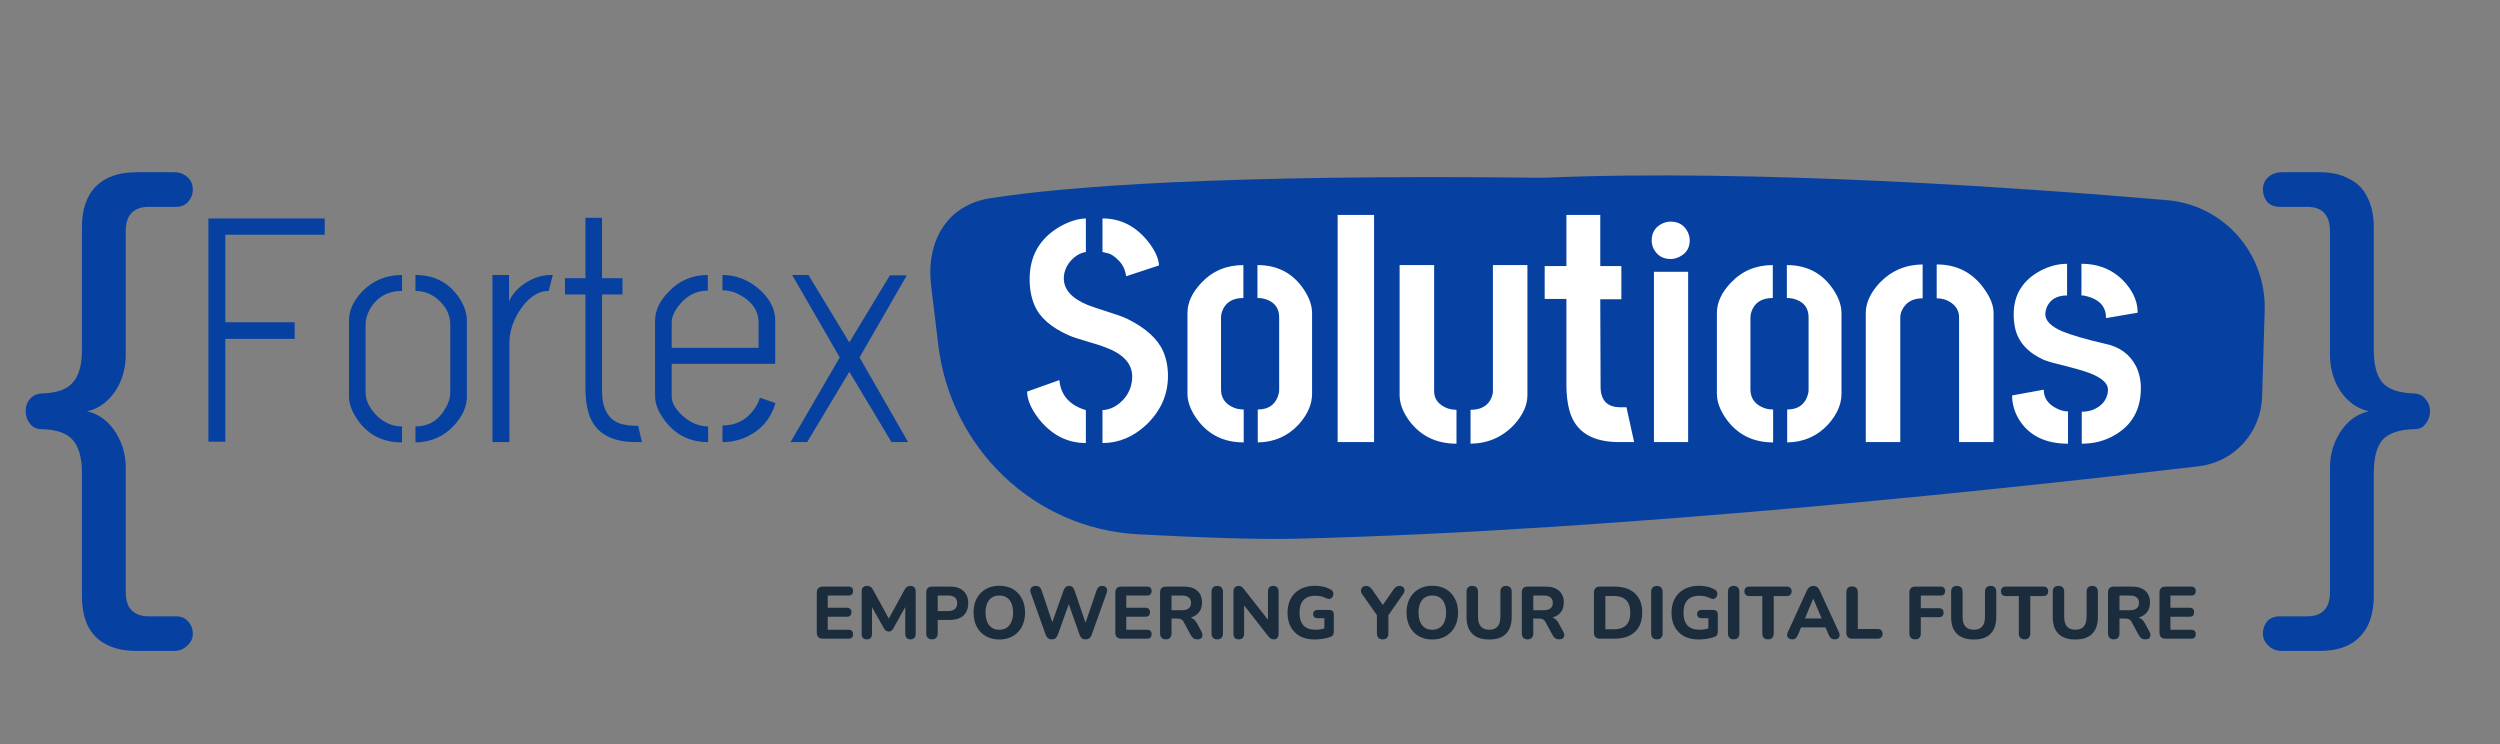
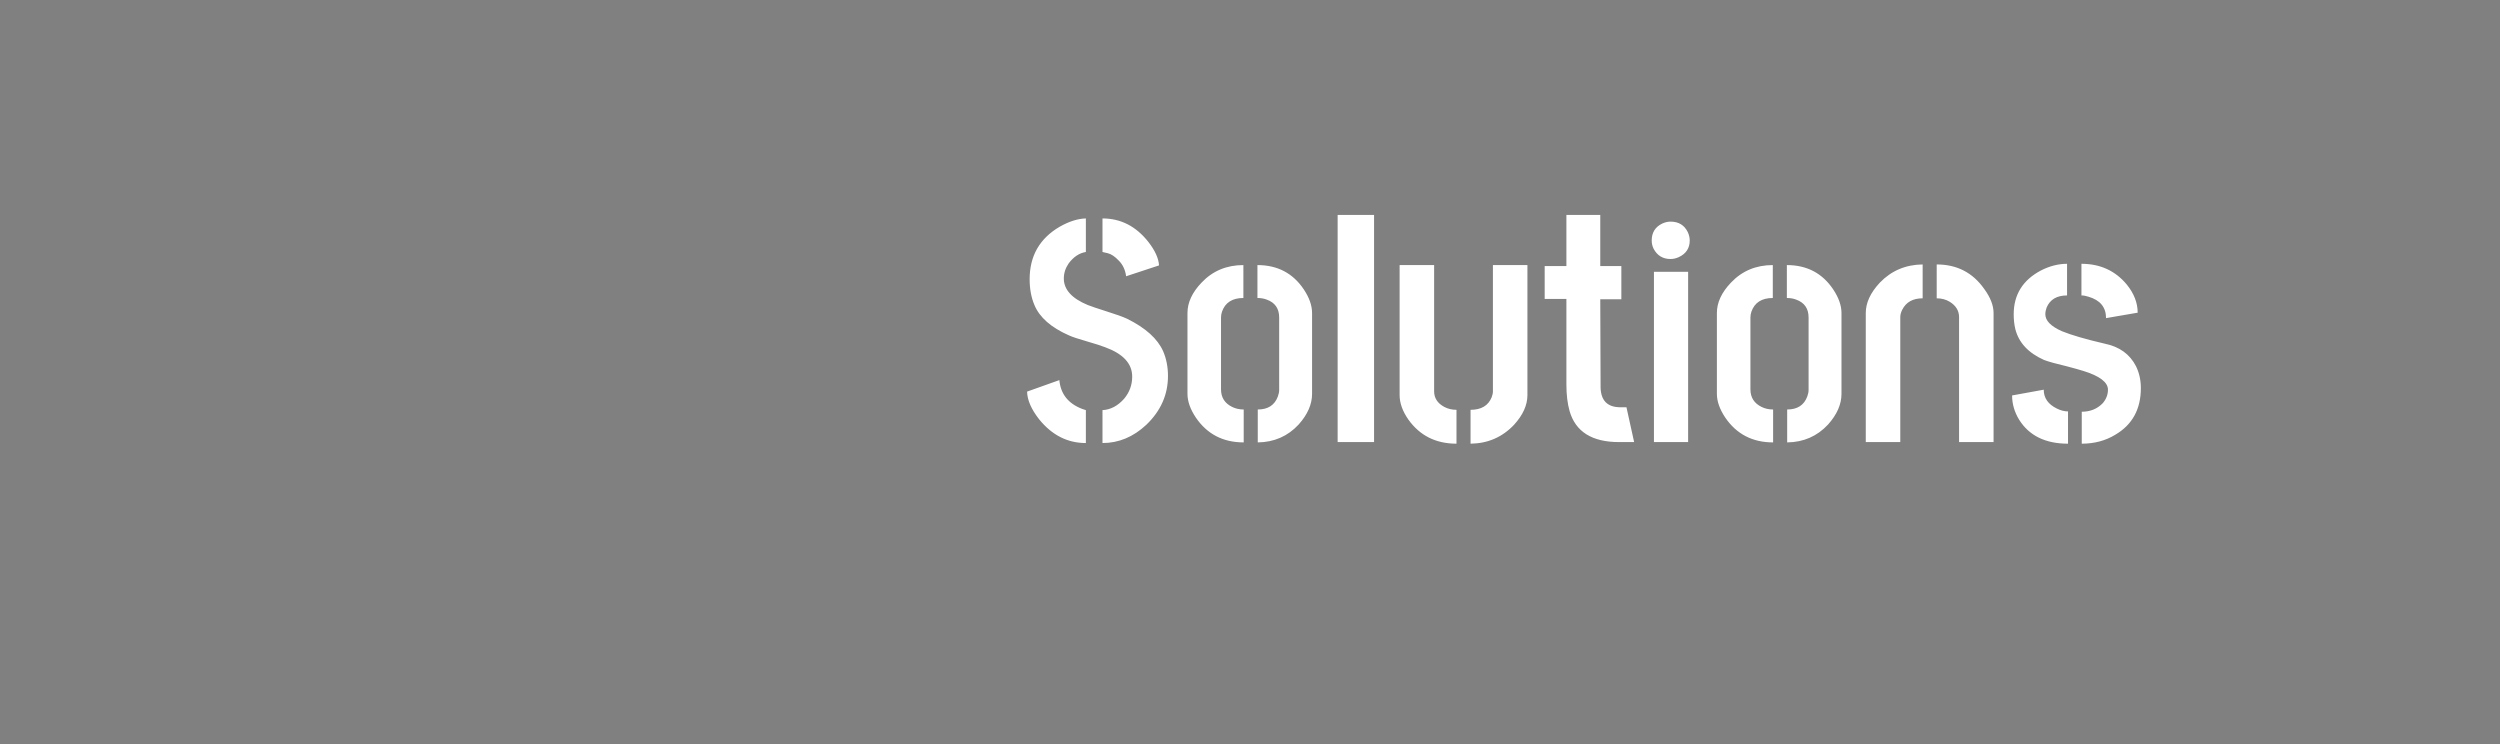
<svg xmlns="http://www.w3.org/2000/svg" width="346" height="103" viewBox="0 0 346 103" fill="none">
  <rect x="0" y="0" width="346" height="103" fill="#808080" stroke="none" />
-   <path d="M113.871 88.393C113.605 88.393 113.401 88.322 113.258 88.178C113.114 88.035 113.043 87.831 113.043 87.565V82.011C113.043 81.745 113.114 81.541 113.258 81.398C113.401 81.254 113.605 81.183 113.871 81.183H117.44C117.645 81.183 117.798 81.237 117.901 81.347C118.01 81.449 118.064 81.599 118.064 81.796C118.064 82.001 118.01 82.158 117.901 82.267C117.798 82.369 117.645 82.42 117.44 82.42H114.556V84.108H117.205C117.417 84.108 117.573 84.162 117.676 84.272C117.785 84.374 117.839 84.527 117.839 84.732C117.839 84.936 117.785 85.093 117.676 85.202C117.573 85.304 117.417 85.356 117.205 85.356H114.556V87.156H117.44C117.645 87.156 117.798 87.21 117.901 87.319C118.01 87.421 118.064 87.572 118.064 87.769C118.064 87.974 118.01 88.131 117.901 88.24C117.798 88.342 117.645 88.393 117.44 88.393H113.871ZM119.971 88.485C119.74 88.485 119.562 88.42 119.44 88.291C119.317 88.161 119.256 87.981 119.256 87.749V81.827C119.256 81.595 119.32 81.415 119.45 81.285C119.586 81.156 119.77 81.091 120.002 81.091C120.207 81.091 120.367 81.132 120.483 81.213C120.606 81.288 120.718 81.421 120.82 81.612L123.183 85.928H122.835L125.198 81.612C125.3 81.421 125.409 81.288 125.525 81.213C125.648 81.132 125.808 81.091 126.006 81.091C126.237 81.091 126.415 81.156 126.537 81.285C126.667 81.415 126.732 81.595 126.732 81.827V87.749C126.732 87.981 126.67 88.161 126.548 88.291C126.425 88.42 126.248 88.485 126.016 88.485C125.784 88.485 125.603 88.42 125.474 88.291C125.351 88.161 125.29 87.981 125.29 87.749V83.607H125.515L123.612 87.012C123.531 87.142 123.442 87.241 123.346 87.309C123.258 87.37 123.138 87.401 122.988 87.401C122.838 87.401 122.716 87.367 122.62 87.299C122.525 87.231 122.44 87.135 122.365 87.012L120.442 83.597H120.687V87.749C120.687 87.981 120.626 88.161 120.503 88.291C120.387 88.42 120.21 88.485 119.971 88.485ZM128.992 88.485C128.733 88.485 128.535 88.413 128.398 88.27C128.262 88.127 128.194 87.926 128.194 87.667V81.991C128.194 81.725 128.262 81.524 128.398 81.387C128.542 81.251 128.743 81.183 129.002 81.183H131.487C132.292 81.183 132.912 81.387 133.348 81.796C133.785 82.199 134.003 82.761 134.003 83.484C134.003 84.207 133.785 84.773 133.348 85.182C132.912 85.591 132.292 85.795 131.487 85.795H129.779V87.667C129.779 87.926 129.711 88.127 129.575 88.27C129.445 88.413 129.251 88.485 128.992 88.485ZM129.779 84.568H131.221C131.63 84.568 131.941 84.476 132.152 84.292C132.37 84.108 132.479 83.838 132.479 83.484C132.479 83.129 132.37 82.864 132.152 82.686C131.941 82.509 131.63 82.42 131.221 82.42H129.779V84.568ZM138.3 88.506C137.591 88.506 136.967 88.352 136.428 88.045C135.896 87.732 135.481 87.295 135.181 86.736C134.887 86.177 134.741 85.526 134.741 84.783C134.741 84.217 134.823 83.709 134.986 83.259C135.157 82.802 135.399 82.413 135.712 82.093C136.026 81.766 136.401 81.513 136.837 81.336C137.281 81.159 137.768 81.07 138.3 81.07C139.023 81.07 139.65 81.224 140.182 81.531C140.713 81.837 141.126 82.27 141.419 82.829C141.719 83.382 141.869 84.029 141.869 84.773C141.869 85.338 141.784 85.85 141.613 86.307C141.443 86.763 141.201 87.156 140.887 87.483C140.574 87.81 140.199 88.062 139.762 88.24C139.326 88.417 138.838 88.506 138.3 88.506ZM138.3 87.156C138.702 87.156 139.043 87.064 139.323 86.879C139.609 86.689 139.827 86.416 139.977 86.061C140.134 85.7 140.212 85.274 140.212 84.783C140.212 84.033 140.045 83.453 139.711 83.044C139.377 82.628 138.907 82.42 138.3 82.42C137.904 82.42 137.563 82.512 137.277 82.697C136.991 82.881 136.773 83.15 136.623 83.504C136.473 83.859 136.398 84.285 136.398 84.783C136.398 85.526 136.565 86.109 136.899 86.532C137.233 86.948 137.7 87.156 138.3 87.156ZM145.575 88.485C145.357 88.485 145.179 88.434 145.043 88.332C144.907 88.223 144.798 88.059 144.716 87.841L142.65 82.032C142.561 81.773 142.578 81.551 142.701 81.367C142.831 81.183 143.052 81.091 143.366 81.091C143.584 81.091 143.751 81.142 143.867 81.244C143.99 81.347 144.089 81.507 144.164 81.725L145.851 86.746H145.411L147.191 81.735C147.273 81.517 147.372 81.357 147.487 81.254C147.61 81.145 147.77 81.091 147.968 81.091C148.159 81.091 148.312 81.145 148.428 81.254C148.544 81.357 148.643 81.52 148.725 81.745L150.423 86.746H150.044L151.762 81.725C151.831 81.513 151.926 81.357 152.049 81.254C152.172 81.145 152.339 81.091 152.55 81.091C152.816 81.091 153.01 81.183 153.133 81.367C153.256 81.551 153.269 81.773 153.174 82.032L151.087 87.851C151.012 88.062 150.91 88.223 150.781 88.332C150.651 88.434 150.474 88.485 150.249 88.485C150.031 88.485 149.857 88.434 149.727 88.332C149.598 88.223 149.492 88.059 149.41 87.841L147.794 83.269H148.04L146.403 87.851C146.322 88.062 146.216 88.223 146.086 88.332C145.964 88.434 145.793 88.485 145.575 88.485ZM155.19 88.393C154.924 88.393 154.719 88.322 154.576 88.178C154.433 88.035 154.361 87.831 154.361 87.565V82.011C154.361 81.745 154.433 81.541 154.576 81.398C154.719 81.254 154.924 81.183 155.19 81.183H158.759C158.964 81.183 159.117 81.237 159.219 81.347C159.328 81.449 159.383 81.599 159.383 81.796C159.383 82.001 159.328 82.158 159.219 82.267C159.117 82.369 158.964 82.42 158.759 82.42H155.875V84.108H158.524C158.735 84.108 158.892 84.162 158.994 84.272C159.103 84.374 159.158 84.527 159.158 84.732C159.158 84.936 159.103 85.093 158.994 85.202C158.892 85.304 158.735 85.356 158.524 85.356H155.875V87.156H158.759C158.964 87.156 159.117 87.21 159.219 87.319C159.328 87.421 159.383 87.572 159.383 87.769C159.383 87.974 159.328 88.131 159.219 88.24C159.117 88.342 158.964 88.393 158.759 88.393H155.19ZM161.351 88.485C161.092 88.485 160.895 88.413 160.758 88.27C160.622 88.127 160.554 87.926 160.554 87.667V81.991C160.554 81.725 160.622 81.524 160.758 81.387C160.901 81.251 161.103 81.183 161.362 81.183H163.847C164.651 81.183 165.272 81.377 165.708 81.766C166.145 82.154 166.363 82.697 166.363 83.392C166.363 83.842 166.264 84.231 166.066 84.558C165.868 84.885 165.582 85.137 165.207 85.315C164.839 85.492 164.385 85.581 163.847 85.581L163.929 85.407H164.348C164.634 85.407 164.883 85.478 165.095 85.621C165.313 85.758 165.5 85.969 165.657 86.256L166.291 87.432C166.387 87.602 166.431 87.769 166.424 87.933C166.417 88.097 166.356 88.229 166.24 88.332C166.124 88.434 165.954 88.485 165.729 88.485C165.504 88.485 165.32 88.437 165.176 88.342C165.04 88.246 164.917 88.1 164.808 87.902L163.826 86.092C163.724 85.901 163.598 85.772 163.448 85.703C163.305 85.635 163.128 85.601 162.916 85.601H162.139V87.667C162.139 87.926 162.071 88.127 161.934 88.27C161.805 88.413 161.61 88.485 161.351 88.485ZM162.139 84.456H163.56C163.983 84.456 164.3 84.37 164.512 84.2C164.73 84.029 164.839 83.774 164.839 83.433C164.839 83.099 164.73 82.847 164.512 82.676C164.3 82.506 163.983 82.42 163.56 82.42H162.139V84.456ZM168.473 88.485C168.213 88.485 168.016 88.413 167.879 88.27C167.743 88.127 167.675 87.926 167.675 87.667V81.909C167.675 81.65 167.743 81.449 167.879 81.306C168.016 81.162 168.213 81.091 168.473 81.091C168.725 81.091 168.919 81.162 169.055 81.306C169.192 81.449 169.26 81.65 169.26 81.909V87.667C169.26 87.926 169.192 88.127 169.055 88.27C168.926 88.413 168.732 88.485 168.473 88.485ZM171.447 88.485C171.209 88.485 171.025 88.42 170.895 88.291C170.772 88.154 170.711 87.963 170.711 87.718V81.888C170.711 81.629 170.772 81.432 170.895 81.295C171.025 81.159 171.195 81.091 171.406 81.091C171.591 81.091 171.73 81.128 171.826 81.203C171.928 81.272 172.044 81.387 172.174 81.551L175.763 86.123H175.487V81.848C175.487 81.609 175.549 81.425 175.671 81.295C175.801 81.159 175.985 81.091 176.224 81.091C176.462 81.091 176.643 81.159 176.766 81.295C176.895 81.425 176.96 81.609 176.96 81.848V87.749C176.96 87.974 176.902 88.154 176.786 88.291C176.67 88.42 176.513 88.485 176.316 88.485C176.125 88.485 175.971 88.448 175.855 88.373C175.746 88.298 175.627 88.178 175.497 88.015L171.918 83.443H172.184V87.718C172.184 87.963 172.122 88.154 172 88.291C171.877 88.42 171.693 88.485 171.447 88.485ZM181.981 88.506C181.169 88.506 180.481 88.352 179.915 88.045C179.356 87.739 178.93 87.309 178.636 86.757C178.343 86.204 178.197 85.557 178.197 84.814C178.197 84.241 178.282 83.726 178.452 83.269C178.63 82.806 178.882 82.413 179.209 82.093C179.543 81.766 179.946 81.513 180.416 81.336C180.893 81.159 181.432 81.07 182.032 81.07C182.4 81.07 182.768 81.111 183.136 81.193C183.505 81.275 183.859 81.411 184.2 81.602C184.343 81.684 184.439 81.79 184.486 81.919C184.541 82.042 184.555 82.175 184.527 82.318C184.507 82.454 184.452 82.577 184.364 82.686C184.282 82.788 184.173 82.857 184.036 82.891C183.907 82.918 183.757 82.891 183.586 82.809C183.361 82.686 183.123 82.598 182.871 82.543C182.618 82.482 182.342 82.451 182.042 82.451C181.558 82.451 181.152 82.543 180.825 82.727C180.498 82.904 180.252 83.17 180.089 83.525C179.932 83.873 179.853 84.302 179.853 84.814C179.853 85.584 180.038 86.167 180.406 86.562C180.781 86.958 181.333 87.156 182.063 87.156C182.308 87.156 182.56 87.132 182.819 87.084C183.078 87.036 183.334 86.968 183.586 86.879L183.29 87.524V85.56H182.369C182.165 85.56 182.008 85.509 181.899 85.407C181.79 85.304 181.735 85.165 181.735 84.987C181.735 84.803 181.79 84.663 181.899 84.568C182.008 84.466 182.165 84.415 182.369 84.415H183.975C184.18 84.415 184.333 84.469 184.435 84.578C184.544 84.687 184.599 84.844 184.599 85.049V87.421C184.599 87.599 184.565 87.749 184.497 87.871C184.428 87.994 184.313 88.083 184.149 88.137C183.842 88.246 183.498 88.335 183.116 88.403C182.734 88.472 182.356 88.506 181.981 88.506ZM191.364 88.485C191.105 88.485 190.907 88.413 190.771 88.27C190.635 88.127 190.566 87.923 190.566 87.657V84.691L190.894 85.601L188.48 82.175C188.385 82.032 188.344 81.878 188.357 81.715C188.371 81.544 188.439 81.398 188.562 81.275C188.685 81.152 188.858 81.091 189.083 81.091C189.247 81.091 189.394 81.132 189.523 81.213C189.66 81.295 189.789 81.425 189.912 81.602L191.548 83.965H191.221L192.857 81.602C192.987 81.418 193.113 81.288 193.236 81.213C193.365 81.132 193.515 81.091 193.686 81.091C193.904 81.091 194.074 81.149 194.197 81.265C194.32 81.374 194.385 81.513 194.391 81.684C194.398 81.848 194.34 82.018 194.218 82.195L191.835 85.601L192.152 84.691V87.657C192.152 88.209 191.889 88.485 191.364 88.485ZM198.225 88.506C197.516 88.506 196.892 88.352 196.354 88.045C195.822 87.732 195.406 87.295 195.106 86.736C194.813 86.177 194.666 85.526 194.666 84.783C194.666 84.217 194.748 83.709 194.912 83.259C195.082 82.802 195.324 82.413 195.638 82.093C195.951 81.766 196.326 81.513 196.763 81.336C197.206 81.159 197.693 81.07 198.225 81.07C198.948 81.07 199.575 81.224 200.107 81.531C200.639 81.837 201.051 82.27 201.345 82.829C201.645 83.382 201.795 84.029 201.795 84.773C201.795 85.338 201.709 85.85 201.539 86.307C201.368 86.763 201.126 87.156 200.813 87.483C200.499 87.81 200.124 88.062 199.688 88.24C199.251 88.417 198.764 88.506 198.225 88.506ZM198.225 87.156C198.628 87.156 198.968 87.064 199.248 86.879C199.534 86.689 199.753 86.416 199.903 86.061C200.059 85.7 200.138 85.274 200.138 84.783C200.138 84.033 199.971 83.453 199.637 83.044C199.303 82.628 198.832 82.42 198.225 82.42C197.83 82.42 197.489 82.512 197.203 82.697C196.916 82.881 196.698 83.15 196.548 83.504C196.398 83.859 196.323 84.285 196.323 84.783C196.323 85.526 196.49 86.109 196.824 86.532C197.158 86.948 197.625 87.156 198.225 87.156ZM206.109 88.506C205.598 88.506 205.145 88.441 204.749 88.311C204.361 88.175 204.033 87.977 203.767 87.718C203.501 87.459 203.3 87.135 203.164 86.746C203.034 86.351 202.97 85.894 202.97 85.376V81.899C202.97 81.633 203.038 81.432 203.174 81.295C203.311 81.159 203.508 81.091 203.767 81.091C204.02 81.091 204.214 81.159 204.35 81.295C204.487 81.432 204.555 81.633 204.555 81.899V85.386C204.555 85.973 204.688 86.416 204.954 86.716C205.22 87.009 205.605 87.156 206.109 87.156C206.614 87.156 206.996 87.009 207.255 86.716C207.521 86.416 207.654 85.973 207.654 85.386V81.899C207.654 81.633 207.722 81.432 207.858 81.295C207.995 81.159 208.189 81.091 208.441 81.091C208.694 81.091 208.884 81.159 209.014 81.295C209.15 81.432 209.219 81.633 209.219 81.899V85.376C209.219 86.065 209.099 86.644 208.861 87.115C208.629 87.578 208.281 87.926 207.817 88.158C207.361 88.39 206.791 88.506 206.109 88.506ZM211.419 88.485C211.16 88.485 210.962 88.413 210.826 88.27C210.69 88.127 210.621 87.926 210.621 87.667V81.991C210.621 81.725 210.69 81.524 210.826 81.387C210.969 81.251 211.17 81.183 211.429 81.183H213.915C214.719 81.183 215.34 81.377 215.776 81.766C216.212 82.154 216.43 82.697 216.43 83.392C216.43 83.842 216.332 84.231 216.134 84.558C215.936 84.885 215.65 85.137 215.275 85.315C214.907 85.492 214.453 85.581 213.915 85.581L213.996 85.407H214.416C214.702 85.407 214.951 85.478 215.162 85.621C215.38 85.758 215.568 85.969 215.725 86.256L216.359 87.432C216.454 87.602 216.499 87.769 216.492 87.933C216.485 88.097 216.424 88.229 216.308 88.332C216.192 88.434 216.021 88.485 215.796 88.485C215.571 88.485 215.387 88.437 215.244 88.342C215.108 88.246 214.985 88.1 214.876 87.902L213.894 86.092C213.792 85.901 213.666 85.772 213.516 85.703C213.372 85.635 213.195 85.601 212.984 85.601H212.207V87.667C212.207 87.926 212.138 88.127 212.002 88.27C211.872 88.413 211.678 88.485 211.419 88.485ZM212.207 84.456H213.628C214.051 84.456 214.368 84.37 214.579 84.2C214.797 84.029 214.907 83.774 214.907 83.433C214.907 83.099 214.797 82.847 214.579 82.676C214.368 82.506 214.051 82.42 213.628 82.42H212.207V84.456ZM221.427 88.393C221.161 88.393 220.957 88.322 220.814 88.178C220.671 88.035 220.599 87.831 220.599 87.565V82.011C220.599 81.745 220.671 81.541 220.814 81.398C220.957 81.254 221.161 81.183 221.427 81.183H223.422C224.656 81.183 225.607 81.496 226.275 82.124C226.95 82.744 227.288 83.631 227.288 84.783C227.288 85.362 227.199 85.877 227.022 86.327C226.851 86.77 226.602 87.145 226.275 87.452C225.948 87.759 225.546 87.994 225.068 88.158C224.591 88.315 224.042 88.393 223.422 88.393H221.427ZM222.184 87.094H223.33C223.718 87.094 224.056 87.046 224.342 86.951C224.628 86.856 224.867 86.712 225.058 86.522C225.249 86.331 225.392 86.092 225.488 85.806C225.583 85.512 225.631 85.171 225.631 84.783C225.631 84.006 225.436 83.429 225.048 83.054C224.666 82.673 224.093 82.482 223.33 82.482H222.184V87.094ZM229.317 88.485C229.058 88.485 228.86 88.413 228.724 88.27C228.587 88.127 228.519 87.926 228.519 87.667V81.909C228.519 81.65 228.587 81.449 228.724 81.306C228.86 81.162 229.058 81.091 229.317 81.091C229.569 81.091 229.763 81.162 229.9 81.306C230.036 81.449 230.104 81.65 230.104 81.909V87.667C230.104 87.926 230.036 88.127 229.9 88.27C229.77 88.413 229.576 88.485 229.317 88.485ZM235.125 88.506C234.313 88.506 233.625 88.352 233.059 88.045C232.5 87.739 232.073 87.309 231.78 86.757C231.487 86.204 231.341 85.557 231.341 84.814C231.341 84.241 231.426 83.726 231.596 83.269C231.773 82.806 232.026 82.413 232.353 82.093C232.687 81.766 233.089 81.513 233.56 81.336C234.037 81.159 234.576 81.07 235.176 81.07C235.544 81.07 235.912 81.111 236.28 81.193C236.648 81.275 237.003 81.411 237.344 81.602C237.487 81.684 237.583 81.79 237.63 81.919C237.685 82.042 237.698 82.175 237.671 82.318C237.651 82.454 237.596 82.577 237.508 82.686C237.426 82.788 237.317 82.857 237.18 82.891C237.051 82.918 236.901 82.891 236.73 82.809C236.505 82.686 236.267 82.598 236.014 82.543C235.762 82.482 235.486 82.451 235.186 82.451C234.702 82.451 234.296 82.543 233.969 82.727C233.642 82.904 233.396 83.17 233.233 83.525C233.076 83.873 232.997 84.302 232.997 84.814C232.997 85.584 233.181 86.167 233.55 86.562C233.925 86.958 234.477 87.156 235.206 87.156C235.452 87.156 235.704 87.132 235.963 87.084C236.222 87.036 236.478 86.968 236.73 86.879L236.434 87.524V85.56H235.513C235.309 85.56 235.152 85.509 235.043 85.407C234.934 85.304 234.879 85.165 234.879 84.987C234.879 84.803 234.934 84.663 235.043 84.568C235.152 84.466 235.309 84.415 235.513 84.415H237.119C237.323 84.415 237.477 84.469 237.579 84.578C237.688 84.687 237.743 84.844 237.743 85.049V87.421C237.743 87.599 237.709 87.749 237.641 87.871C237.572 87.994 237.456 88.083 237.293 88.137C236.986 88.246 236.642 88.335 236.26 88.403C235.878 88.472 235.5 88.506 235.125 88.506ZM239.944 88.485C239.684 88.485 239.487 88.413 239.35 88.27C239.214 88.127 239.146 87.926 239.146 87.667V81.909C239.146 81.65 239.214 81.449 239.35 81.306C239.487 81.162 239.684 81.091 239.944 81.091C240.196 81.091 240.39 81.162 240.527 81.306C240.663 81.449 240.731 81.65 240.731 81.909V87.667C240.731 87.926 240.663 88.127 240.527 88.27C240.397 88.413 240.203 88.485 239.944 88.485ZM244.698 88.485C244.439 88.485 244.241 88.413 244.105 88.27C243.968 88.127 243.9 87.926 243.9 87.667V82.492H242.09C241.879 82.492 241.715 82.434 241.599 82.318C241.483 82.202 241.425 82.042 241.425 81.837C241.425 81.626 241.483 81.466 241.599 81.357C241.715 81.241 241.879 81.183 242.09 81.183H247.296C247.507 81.183 247.671 81.241 247.787 81.357C247.903 81.466 247.96 81.626 247.96 81.837C247.96 82.042 247.903 82.202 247.787 82.318C247.671 82.434 247.507 82.492 247.296 82.492H245.485V87.667C245.485 87.926 245.417 88.127 245.281 88.27C245.151 88.413 244.957 88.485 244.698 88.485ZM248.04 88.485C247.849 88.485 247.692 88.441 247.569 88.352C247.453 88.263 247.378 88.144 247.344 87.994C247.317 87.844 247.348 87.677 247.436 87.493L250.054 81.756C250.163 81.524 250.293 81.357 250.443 81.254C250.593 81.145 250.767 81.091 250.965 81.091C251.162 81.091 251.336 81.145 251.486 81.254C251.636 81.357 251.762 81.524 251.865 81.756L254.503 87.493C254.592 87.677 254.623 87.848 254.595 88.004C254.575 88.154 254.507 88.274 254.391 88.362C254.275 88.444 254.125 88.485 253.941 88.485C253.709 88.485 253.528 88.431 253.399 88.322C253.276 88.212 253.167 88.042 253.071 87.81L252.458 86.388L253.092 86.828H248.827L249.461 86.388L248.858 87.81C248.755 88.049 248.646 88.223 248.53 88.332C248.421 88.434 248.258 88.485 248.04 88.485ZM250.944 82.87L249.635 85.99L249.359 85.591H252.56L252.284 85.99L250.965 82.87H250.944ZM256.343 88.393C256.084 88.393 255.883 88.322 255.74 88.178C255.604 88.035 255.535 87.837 255.535 87.585V81.97C255.535 81.704 255.604 81.503 255.74 81.367C255.876 81.231 256.074 81.162 256.333 81.162C256.585 81.162 256.78 81.231 256.916 81.367C257.052 81.503 257.121 81.704 257.121 81.97V87.053H259.862C260.08 87.053 260.247 87.111 260.363 87.227C260.485 87.343 260.547 87.507 260.547 87.718C260.547 87.936 260.485 88.103 260.363 88.219C260.247 88.335 260.08 88.393 259.862 88.393H256.343ZM265.063 88.485C264.803 88.485 264.602 88.413 264.459 88.27C264.323 88.127 264.255 87.919 264.255 87.647V82.011C264.255 81.745 264.326 81.541 264.469 81.398C264.613 81.254 264.817 81.183 265.083 81.183H268.581C268.785 81.183 268.939 81.237 269.041 81.347C269.15 81.449 269.205 81.599 269.205 81.796C269.205 82.001 269.15 82.158 269.041 82.267C268.939 82.369 268.785 82.42 268.581 82.42H265.84V84.179H268.356C268.56 84.179 268.717 84.234 268.826 84.343C268.935 84.445 268.99 84.595 268.99 84.793C268.99 84.991 268.935 85.144 268.826 85.253C268.717 85.362 268.56 85.417 268.356 85.417H265.84V87.647C265.84 88.206 265.581 88.485 265.063 88.485ZM273.176 88.506C272.665 88.506 272.211 88.441 271.816 88.311C271.427 88.175 271.1 87.977 270.834 87.718C270.568 87.459 270.367 87.135 270.231 86.746C270.101 86.351 270.036 85.894 270.036 85.376V81.899C270.036 81.633 270.104 81.432 270.241 81.295C270.377 81.159 270.575 81.091 270.834 81.091C271.086 81.091 271.281 81.159 271.417 81.295C271.553 81.432 271.621 81.633 271.621 81.899V85.386C271.621 85.973 271.754 86.416 272.02 86.716C272.286 87.009 272.671 87.156 273.176 87.156C273.681 87.156 274.062 87.009 274.321 86.716C274.587 86.416 274.72 85.973 274.72 85.386V81.899C274.72 81.633 274.788 81.432 274.925 81.295C275.061 81.159 275.256 81.091 275.508 81.091C275.76 81.091 275.951 81.159 276.081 81.295C276.217 81.432 276.285 81.633 276.285 81.899V85.376C276.285 86.065 276.166 86.644 275.927 87.115C275.695 87.578 275.348 87.926 274.884 88.158C274.427 88.39 273.858 88.506 273.176 88.506ZM280.204 88.485C279.945 88.485 279.747 88.413 279.611 88.27C279.474 88.127 279.406 87.926 279.406 87.667V82.492H277.596C277.384 82.492 277.221 82.434 277.105 82.318C276.989 82.202 276.931 82.042 276.931 81.837C276.931 81.626 276.989 81.466 277.105 81.357C277.221 81.241 277.384 81.183 277.596 81.183H282.802C283.013 81.183 283.177 81.241 283.292 81.357C283.408 81.466 283.466 81.626 283.466 81.837C283.466 82.042 283.408 82.202 283.292 82.318C283.177 82.434 283.013 82.492 282.802 82.492H280.991V87.667C280.991 87.926 280.923 88.127 280.787 88.27C280.657 88.413 280.463 88.485 280.204 88.485ZM287.238 88.506C286.727 88.506 286.274 88.441 285.878 88.311C285.49 88.175 285.162 87.977 284.896 87.718C284.631 87.459 284.429 87.135 284.293 86.746C284.163 86.351 284.099 85.894 284.099 85.376V81.899C284.099 81.633 284.167 81.432 284.303 81.295C284.44 81.159 284.637 81.091 284.896 81.091C285.149 81.091 285.343 81.159 285.479 81.295C285.616 81.432 285.684 81.633 285.684 81.899V85.386C285.684 85.973 285.817 86.416 286.083 86.716C286.349 87.009 286.734 87.156 287.238 87.156C287.743 87.156 288.125 87.009 288.384 86.716C288.65 86.416 288.783 85.973 288.783 85.386V81.899C288.783 81.633 288.851 81.432 288.987 81.295C289.124 81.159 289.318 81.091 289.57 81.091C289.823 81.091 290.013 81.159 290.143 81.295C290.279 81.432 290.348 81.633 290.348 81.899V85.376C290.348 86.065 290.228 86.644 289.99 87.115C289.758 87.578 289.41 87.926 288.946 88.158C288.49 88.39 287.92 88.506 287.238 88.506ZM292.548 88.485C292.289 88.485 292.091 88.413 291.955 88.27C291.819 88.127 291.75 87.926 291.75 87.667V81.991C291.75 81.725 291.819 81.524 291.955 81.387C292.098 81.251 292.299 81.183 292.558 81.183H295.044C295.848 81.183 296.469 81.377 296.905 81.766C297.341 82.154 297.559 82.697 297.559 83.392C297.559 83.842 297.461 84.231 297.263 84.558C297.065 84.885 296.779 85.137 296.404 85.315C296.036 85.492 295.582 85.581 295.044 85.581L295.125 85.407H295.545C295.831 85.407 296.08 85.478 296.291 85.621C296.509 85.758 296.697 85.969 296.854 86.256L297.488 87.432C297.583 87.602 297.628 87.769 297.621 87.933C297.614 88.097 297.553 88.229 297.437 88.332C297.321 88.434 297.15 88.485 296.925 88.485C296.7 88.485 296.516 88.437 296.373 88.342C296.237 88.246 296.114 88.1 296.005 87.902L295.023 86.092C294.921 85.901 294.795 85.772 294.645 85.703C294.502 85.635 294.324 85.601 294.113 85.601H293.336V87.667C293.336 87.926 293.267 88.127 293.131 88.27C293.002 88.413 292.807 88.485 292.548 88.485ZM293.336 84.456H294.757C295.18 84.456 295.497 84.37 295.708 84.2C295.927 84.029 296.036 83.774 296.036 83.433C296.036 83.099 295.927 82.847 295.708 82.676C295.497 82.506 295.18 82.42 294.757 82.42H293.336V84.456ZM299.7 88.393C299.434 88.393 299.229 88.322 299.086 88.178C298.943 88.035 298.872 87.831 298.872 87.565V82.011C298.872 81.745 298.943 81.541 299.086 81.398C299.229 81.254 299.434 81.183 299.7 81.183H303.269C303.474 81.183 303.627 81.237 303.729 81.347C303.839 81.449 303.893 81.599 303.893 81.796C303.893 82.001 303.839 82.158 303.729 82.267C303.627 82.369 303.474 82.42 303.269 82.42H300.385V84.108H303.034C303.245 84.108 303.402 84.162 303.504 84.272C303.614 84.374 303.668 84.527 303.668 84.732C303.668 84.936 303.614 85.093 303.504 85.202C303.402 85.304 303.245 85.356 303.034 85.356H300.385V87.156H303.269C303.474 87.156 303.627 87.21 303.729 87.319C303.839 87.421 303.893 87.572 303.893 87.769C303.893 87.974 303.839 88.131 303.729 88.24C303.627 88.342 303.474 88.393 303.269 88.393H299.7Z" fill="#1B2C3D" />
-   <path d="M128.871 39.594C128.129 33.477 130.98 28.377 137.069 27.429C147.433 25.815 169.01 24.097 213.573 24.603C242.669 23.353 280.046 25.997 299.937 27.704C307.803 28.38 313.667 35.103 313.432 42.994L313.077 54.898C312.929 59.846 309.245 63.941 304.329 64.525C282.911 67.067 225.112 73.487 179.12 74.562C173.774 74.687 165.544 74.374 157.498 73.946C143.144 73.183 131.595 62.067 129.865 47.797L128.871 39.594Z" fill="#0641A2" />
-   <path d="M28.844 61.14V30.231H44.94V32.486H31.188V44.602H40.783V46.902H31.188V61.14H28.844ZM48.3 54.861V44.337C48.3 42.952 48.919 41.61 50.157 40.313C51.632 38.81 53.459 38.058 55.641 38.058V40.269C53.666 40.269 52.192 41.094 51.219 42.745C50.806 43.482 50.6 44.205 50.6 44.912V54.286C50.6 55.466 51.16 56.586 52.28 57.647C53.282 58.561 54.403 59.018 55.641 59.018V61.229C52.899 61.229 50.806 60.123 49.362 57.912C48.654 56.851 48.3 55.834 48.3 54.861ZM57.498 61.229V59.018C59.326 59.018 60.711 58.178 61.654 56.497C62.097 55.76 62.318 55.053 62.318 54.375V44.912C62.318 43.615 61.758 42.465 60.637 41.463C59.724 40.667 58.677 40.269 57.498 40.269V38.058C60.151 38.058 62.185 39.134 63.6 41.286C64.278 42.347 64.617 43.364 64.617 44.337V54.861C64.617 56.276 64.013 57.632 62.804 58.929C61.389 60.433 59.62 61.199 57.498 61.229ZM68.155 61.185V38.058H70.454V41.684C71.044 40.446 72.031 39.473 73.417 38.766C74.331 38.294 75.274 38.058 76.247 38.058H76.512L75.937 40.269C74.463 40.269 73.137 41.153 71.957 42.922C70.985 44.396 70.498 45.944 70.498 47.565V61.185H68.155ZM78.192 40.755V38.5H81.022V30.143H83.322V38.5H86.152V40.755H83.322V54.065C83.322 56.512 84.147 58.03 85.798 58.62C86.476 58.826 87.257 58.929 88.142 58.929H88.319L88.849 61.185H87.921C84.354 61.155 82.187 59.77 81.42 57.028C81.155 56.085 81.022 54.964 81.022 53.667V40.755H78.192ZM90.662 54.861V44.293C90.692 42.907 91.34 41.581 92.608 40.313C94.052 38.81 95.836 38.058 97.958 38.058V40.225C96.278 40.225 94.892 40.977 93.802 42.48C93.242 43.246 92.962 43.969 92.962 44.647V48.14H104.989V44.647C104.989 43.173 104.267 41.979 102.822 41.065C101.909 40.475 100.965 40.181 99.992 40.181V38.058C101.968 38.058 103.736 38.78 105.299 40.225C106.596 41.463 107.259 42.804 107.289 44.249V50.351H92.962V54.861C92.962 55.775 93.522 56.718 94.642 57.691C95.703 58.576 96.823 59.018 98.002 59.018V61.185C95.408 61.185 93.359 60.123 91.856 58.001C91.06 56.881 90.662 55.834 90.662 54.861ZM99.992 61.185V58.885C101.909 58.885 103.412 58.075 104.503 56.453C104.827 55.952 105.048 55.48 105.166 55.038L107.333 55.79C106.684 57.942 105.372 59.489 103.397 60.433C102.336 60.934 101.201 61.185 99.992 61.185ZM109.411 61.185L116.221 49.467L109.632 38.058H111.887L117.547 47.388L123.163 38.102H125.507L118.962 49.467L125.684 61.185H123.384L117.547 51.456L111.71 61.185H109.411Z" fill="#0641A2" />
  <path d="M142.148 54.198L146.614 52.606C146.791 54.522 147.837 55.849 149.754 56.586C150.107 56.704 150.284 56.763 150.284 56.763V61.317C147.749 61.317 145.597 60.227 143.828 58.045C142.737 56.66 142.177 55.377 142.148 54.198ZM142.502 38.633C142.502 35.42 143.887 33.002 146.658 31.381C147.955 30.644 149.164 30.261 150.284 30.231V34.874C149.37 35.022 148.574 35.552 147.896 36.466C147.454 37.115 147.233 37.807 147.233 38.544C147.233 40.077 148.339 41.301 150.55 42.215C151.08 42.421 151.906 42.701 153.026 43.055C154.441 43.497 155.428 43.851 155.988 44.116C158.553 45.384 160.219 46.887 160.985 48.626C161.427 49.658 161.648 50.793 161.648 52.031C161.648 54.625 160.646 56.881 158.642 58.797C156.843 60.477 154.824 61.317 152.584 61.317V56.763C153.704 56.704 154.706 56.173 155.59 55.171C156.327 54.286 156.696 53.269 156.696 52.12C156.696 50.321 155.443 48.965 152.937 48.051C152.407 47.845 151.581 47.58 150.461 47.256C149.223 46.902 148.383 46.622 147.941 46.415C145.464 45.325 143.872 43.924 143.165 42.215C142.723 41.183 142.502 39.989 142.502 38.633ZM152.584 34.874V30.231C155.119 30.231 157.241 31.322 158.951 33.504C159.865 34.683 160.351 35.759 160.41 36.731L155.856 38.235C155.738 37.35 155.399 36.628 154.839 36.068C154.308 35.508 153.807 35.169 153.335 35.051L152.584 34.874ZM164.346 54.508V43.32C164.346 41.876 164.994 40.475 166.291 39.119C167.824 37.498 169.755 36.687 172.084 36.687V41.242C170.551 41.242 169.564 41.876 169.121 43.143C169.033 43.408 168.989 43.674 168.989 43.939V53.888C168.989 55.009 169.505 55.819 170.536 56.321C171.008 56.556 171.539 56.674 172.128 56.674V61.229C169.269 61.229 167.058 60.079 165.496 57.78C164.729 56.63 164.346 55.539 164.346 54.508ZM174.074 61.229V56.674C175.489 56.674 176.418 56.07 176.86 54.861C176.978 54.537 177.037 54.242 177.037 53.977V43.939C177.037 42.701 176.462 41.876 175.312 41.463C174.929 41.316 174.501 41.242 174.03 41.242V36.687C176.801 36.687 178.938 37.807 180.442 40.048C181.208 41.198 181.591 42.288 181.591 43.32V54.508C181.591 55.952 180.972 57.367 179.734 58.752C178.231 60.374 176.344 61.199 174.074 61.229ZM185.129 61.185V29.745H190.17V61.185H185.129ZM193.707 54.684V36.687H198.483V54.154C198.483 55.097 198.955 55.819 199.898 56.321C200.399 56.586 200.959 56.718 201.578 56.718V61.406C198.719 61.406 196.493 60.285 194.901 58.045C194.105 56.895 193.707 55.775 193.707 54.684ZM203.524 61.406V56.718C204.998 56.718 205.971 56.144 206.442 54.994C206.56 54.699 206.619 54.419 206.619 54.154V36.687H211.395V54.684C211.395 56.07 210.776 57.441 209.538 58.797C207.916 60.507 205.912 61.376 203.524 61.406ZM213.783 41.374V36.82H216.79V29.745H221.477V36.82H224.395V41.419H221.477L221.521 53.667C221.58 55.436 222.464 56.335 224.174 56.365H225.103L226.164 61.185H224.086C220.342 61.185 218.057 59.755 217.232 56.895C216.937 55.864 216.79 54.64 216.79 53.225V41.374H213.783ZM228.596 33.282C228.596 32.192 229.083 31.41 230.055 30.939C230.439 30.762 230.822 30.673 231.205 30.673C232.325 30.673 233.121 31.16 233.593 32.133C233.77 32.516 233.858 32.899 233.858 33.282C233.858 34.344 233.357 35.11 232.355 35.582C231.972 35.759 231.588 35.847 231.205 35.847C230.144 35.847 229.363 35.375 228.861 34.432C228.685 34.078 228.596 33.695 228.596 33.282ZM228.906 61.185V37.616H233.637V61.185H228.906ZM237.617 54.508V43.32C237.617 41.876 238.265 40.475 239.562 39.119C241.095 37.498 243.026 36.687 245.355 36.687V41.242C243.822 41.242 242.835 41.876 242.392 43.143C242.304 43.408 242.26 43.674 242.26 43.939V53.888C242.26 55.009 242.776 55.819 243.807 56.321C244.279 56.556 244.81 56.674 245.399 56.674V61.229C242.54 61.229 240.329 60.079 238.766 57.78C238 56.63 237.617 55.539 237.617 54.508ZM247.345 61.229V56.674C248.76 56.674 249.689 56.07 250.131 54.861C250.249 54.537 250.308 54.242 250.308 53.977V43.939C250.308 42.701 249.733 41.876 248.583 41.463C248.2 41.316 247.772 41.242 247.301 41.242V36.687C250.072 36.687 252.209 37.807 253.713 40.048C254.479 41.198 254.862 42.288 254.862 43.32V54.508C254.862 55.952 254.243 57.367 253.005 58.752C251.502 60.374 249.615 61.199 247.345 61.229ZM258.223 61.185V43.32C258.223 41.905 258.871 40.505 260.169 39.119C261.76 37.468 263.736 36.628 266.094 36.599V41.286C264.738 41.286 263.794 41.817 263.264 42.878C263.087 43.232 262.999 43.571 262.999 43.895V61.185H258.223ZM268.039 41.286V36.599C270.84 36.599 273.036 37.734 274.628 40.004C275.483 41.183 275.91 42.288 275.91 43.32V61.185H271.135V43.895C271.135 43.011 270.707 42.303 269.852 41.772C269.322 41.448 268.718 41.286 268.039 41.286ZM278.475 54.729L282.853 53.933C282.853 55.082 283.457 55.952 284.666 56.542C285.196 56.807 285.712 56.94 286.214 56.94V61.406C283.089 61.406 280.834 60.3 279.448 58.089C278.799 57.028 278.475 55.908 278.475 54.729ZM278.696 43.497C278.696 40.785 279.949 38.766 282.455 37.439C283.664 36.82 284.872 36.51 286.081 36.51V40.888C284.666 40.888 283.723 41.448 283.251 42.568C283.133 42.893 283.074 43.202 283.074 43.497C283.074 44.381 283.84 45.163 285.373 45.841C286.67 46.371 288.646 46.946 291.299 47.565C293.333 47.978 294.777 49.024 295.632 50.705C296.074 51.618 296.295 52.621 296.295 53.712C296.295 56.63 295.116 58.782 292.758 60.167C291.402 60.993 289.854 61.406 288.115 61.406V56.984C289.294 56.984 290.267 56.586 291.033 55.79C291.505 55.23 291.741 54.611 291.741 53.933C291.741 52.901 290.591 52.031 288.292 51.324C287.82 51.176 287.083 50.97 286.081 50.705C284.577 50.351 283.516 50.056 282.897 49.82C280.716 48.847 279.389 47.418 278.917 45.531C278.77 44.912 278.696 44.234 278.696 43.497ZM288.071 40.888V36.51C290.665 36.51 292.758 37.468 294.35 39.385C295.352 40.623 295.853 41.92 295.853 43.276L291.476 44.028C291.476 42.524 290.665 41.537 289.044 41.065C288.69 40.947 288.366 40.888 288.071 40.888Z" fill="white" />
-   <path d="M315.805 90.089C315.057 90.089 314.433 89.84 313.934 89.341C313.435 88.891 313.185 88.342 313.185 87.694C313.185 87.045 313.385 86.471 313.784 85.972C314.233 85.522 314.807 85.298 315.506 85.298H319.249C320.347 85.298 321.146 85.023 321.645 84.474C322.194 83.925 322.468 83.077 322.468 81.929V64.785C322.468 63.288 322.768 61.941 323.367 60.743C323.966 59.495 324.764 58.522 325.762 57.823C326.81 57.124 327.983 56.775 329.281 56.775V57.074C327.983 57.074 326.81 56.725 325.762 56.026C324.764 55.328 323.966 54.379 323.367 53.181C322.768 51.934 322.468 50.561 322.468 49.064V31.995C322.468 30.847 322.194 29.999 321.645 29.45C321.146 28.901 320.347 28.626 319.249 28.626H315.506C314.807 28.626 314.233 28.402 313.784 27.953C313.385 27.453 313.185 26.88 313.185 26.231C313.185 25.532 313.435 24.958 313.934 24.509C314.433 24.06 315.057 23.835 315.805 23.835H321.046C322.643 23.835 323.991 24.134 325.088 24.733C326.236 25.282 327.085 26.131 327.634 27.279C328.233 28.427 328.532 29.824 328.532 31.471V48.465C328.532 50.511 328.931 52.009 329.73 52.957C330.578 53.905 332.051 54.404 334.147 54.454C334.846 54.504 335.37 54.779 335.719 55.278C336.118 55.727 336.318 56.276 336.318 56.925C336.318 57.574 336.118 58.148 335.719 58.647C335.37 59.146 334.846 59.395 334.147 59.395C332.051 59.445 330.578 59.944 329.73 60.892C328.931 61.841 328.532 63.363 328.532 65.459V82.453C328.532 84.949 327.883 86.845 326.586 88.143C325.338 89.44 323.491 90.089 321.046 90.089H315.805Z" fill="#0641A2" />
-   <path d="M18.9 90.089C17.253 90.089 15.856 89.79 14.708 89.191C13.61 88.642 12.762 87.793 12.163 86.645C11.614 85.498 11.339 84.1 11.339 82.453V65.459C11.339 63.363 10.915 61.841 10.067 60.892C9.268 59.944 7.821 59.445 5.724 59.395C5.076 59.395 4.552 59.146 4.152 58.647C3.753 58.148 3.553 57.574 3.553 56.925C3.553 56.226 3.753 55.652 4.152 55.203C4.552 54.754 5.076 54.504 5.724 54.454C7.821 54.404 9.268 53.905 10.067 52.957C10.915 52.009 11.339 50.511 11.339 48.465V31.471C11.339 28.976 11.988 27.079 13.286 25.782C14.583 24.484 16.455 23.835 18.9 23.835H24.066C24.815 23.835 25.439 24.06 25.938 24.509C26.437 24.958 26.686 25.532 26.686 26.231C26.686 26.88 26.462 27.453 26.012 27.953C25.613 28.402 25.064 28.626 24.366 28.626H20.622C19.574 28.626 18.776 28.901 18.227 29.45C17.678 29.999 17.403 30.847 17.403 31.995V49.064C17.403 50.561 17.104 51.934 16.505 53.181C15.906 54.379 15.107 55.328 14.109 56.026C13.111 56.725 11.938 57.074 10.591 57.074V56.775C11.938 56.775 13.111 57.124 14.109 57.823C15.107 58.522 15.906 59.495 16.505 60.743C17.104 61.941 17.403 63.288 17.403 64.785V81.929C17.403 83.077 17.678 83.925 18.227 84.474C18.776 85.023 19.574 85.298 20.622 85.298H24.366C25.064 85.298 25.613 85.522 26.012 85.972C26.462 86.471 26.686 87.045 26.686 87.694C26.686 88.342 26.437 88.891 25.938 89.341C25.439 89.84 24.815 90.089 24.066 90.089H18.9Z" fill="#0641A2" />
</svg>